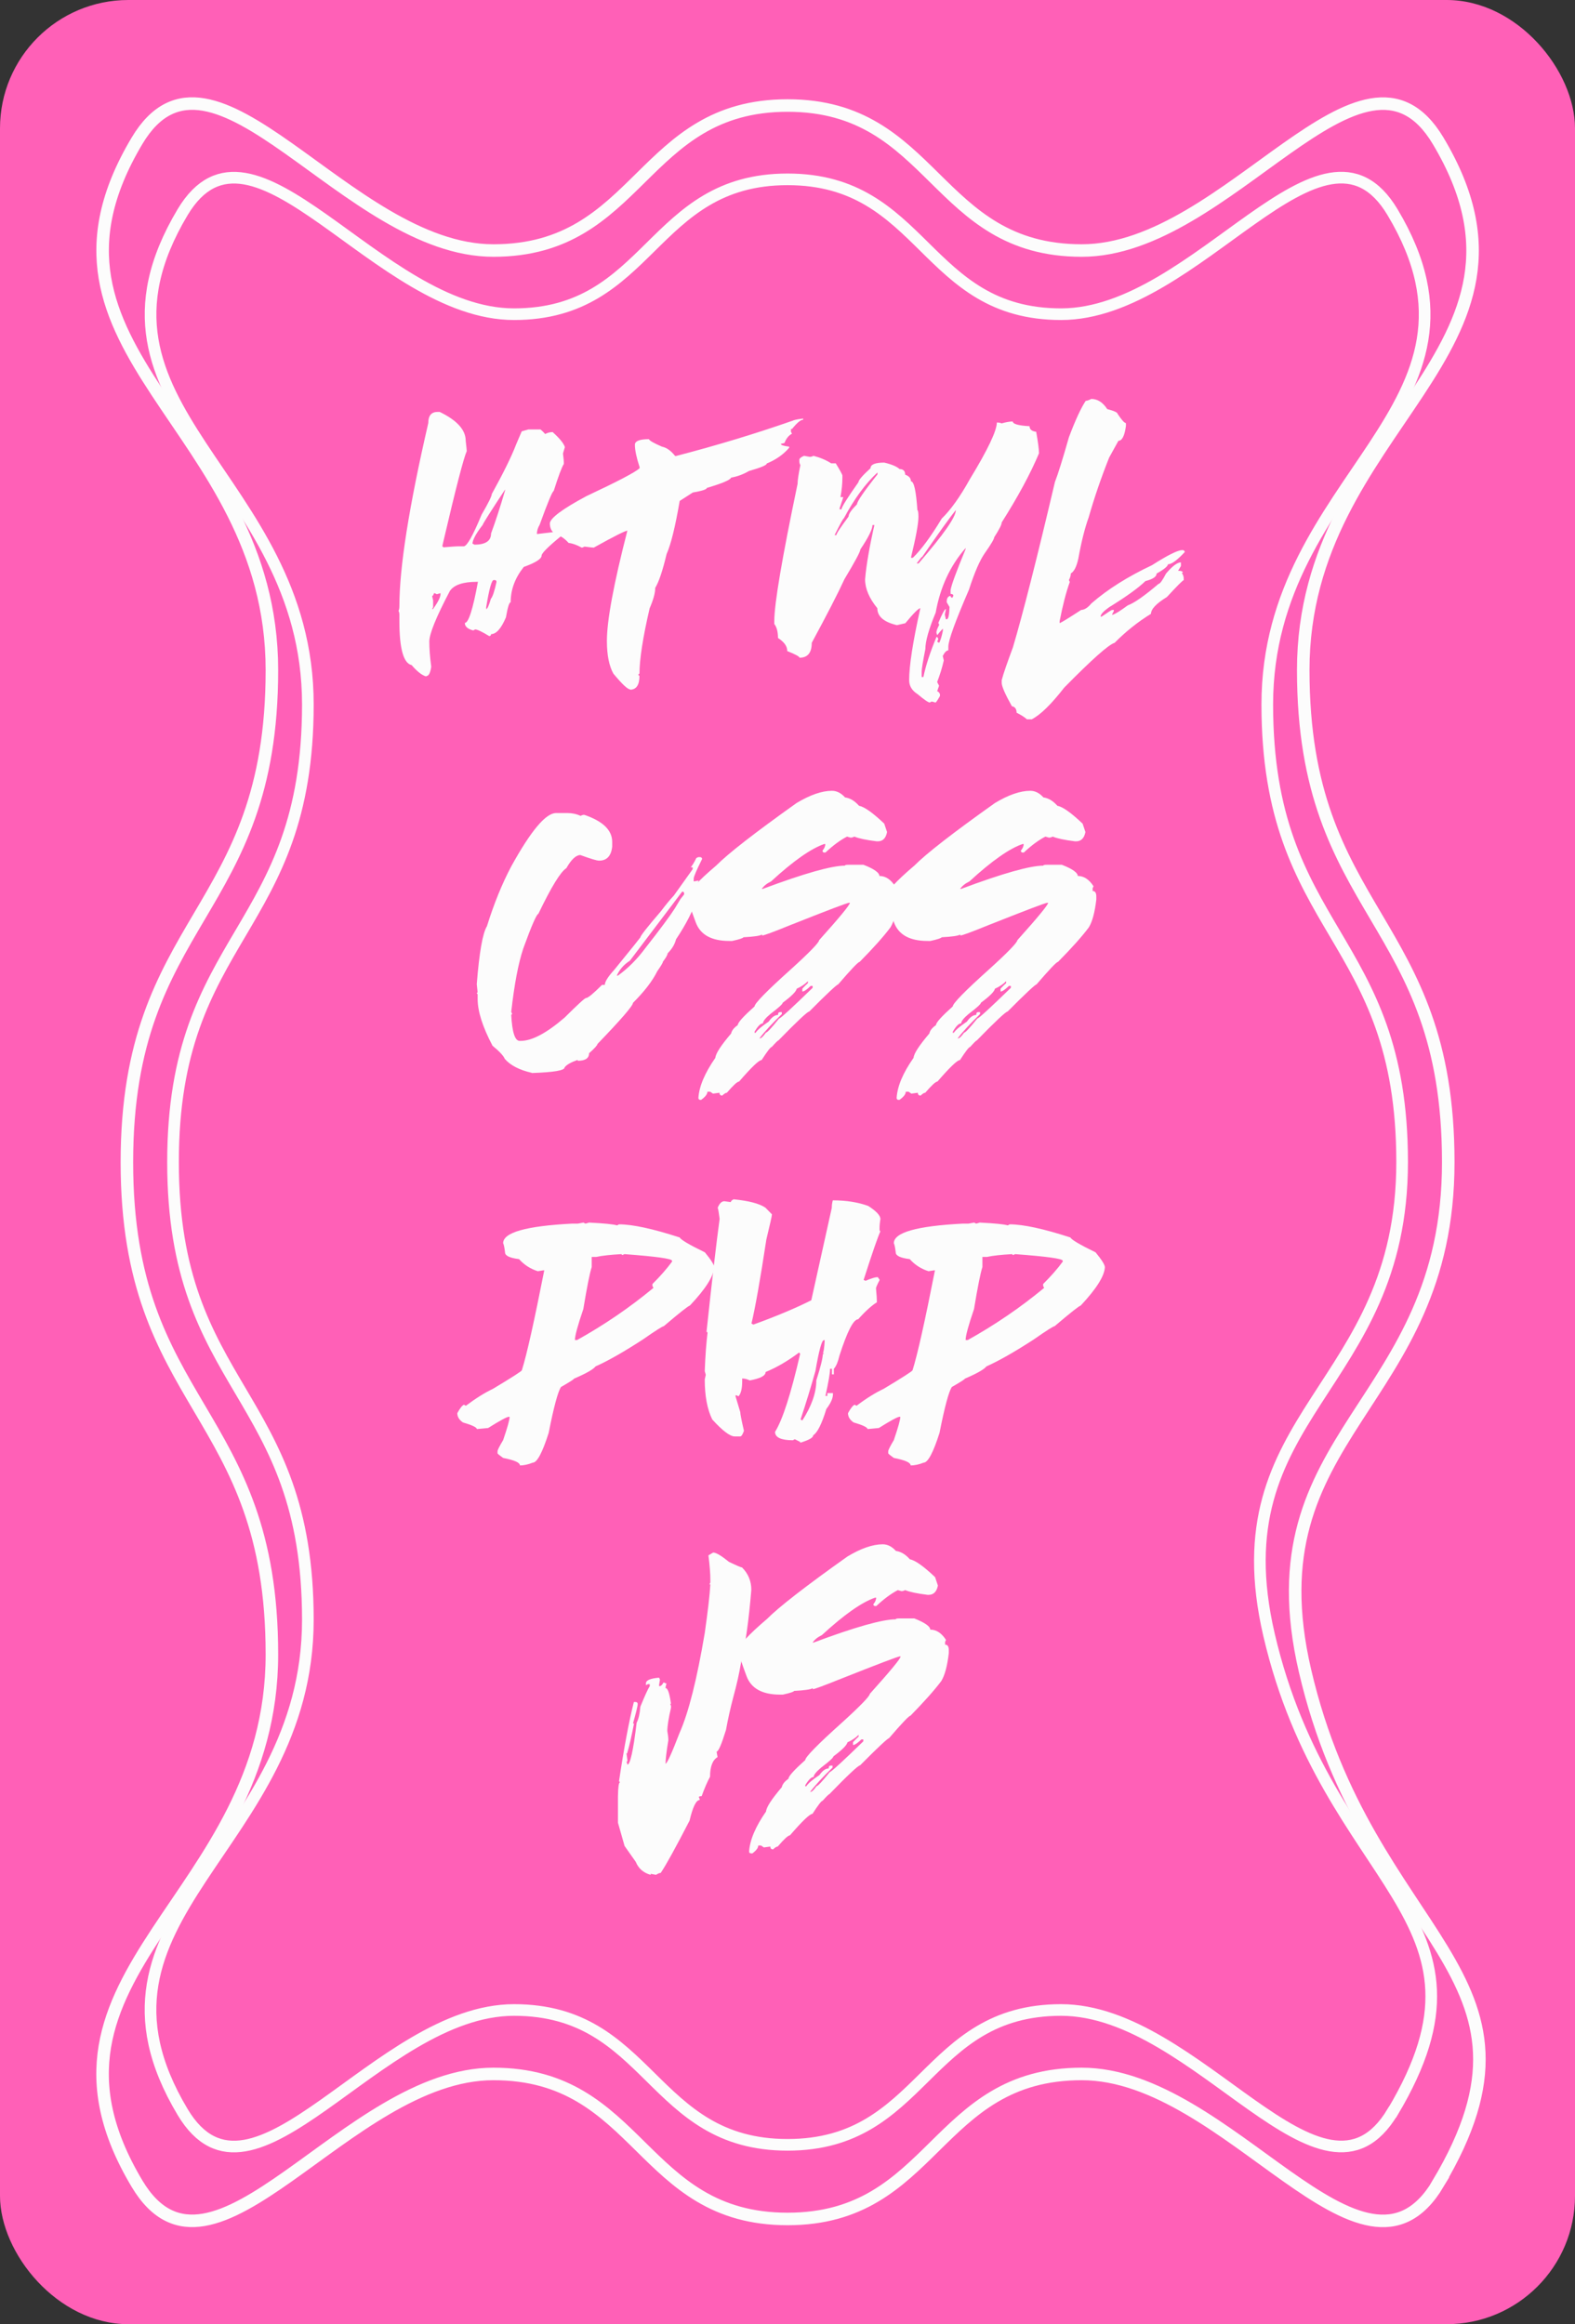
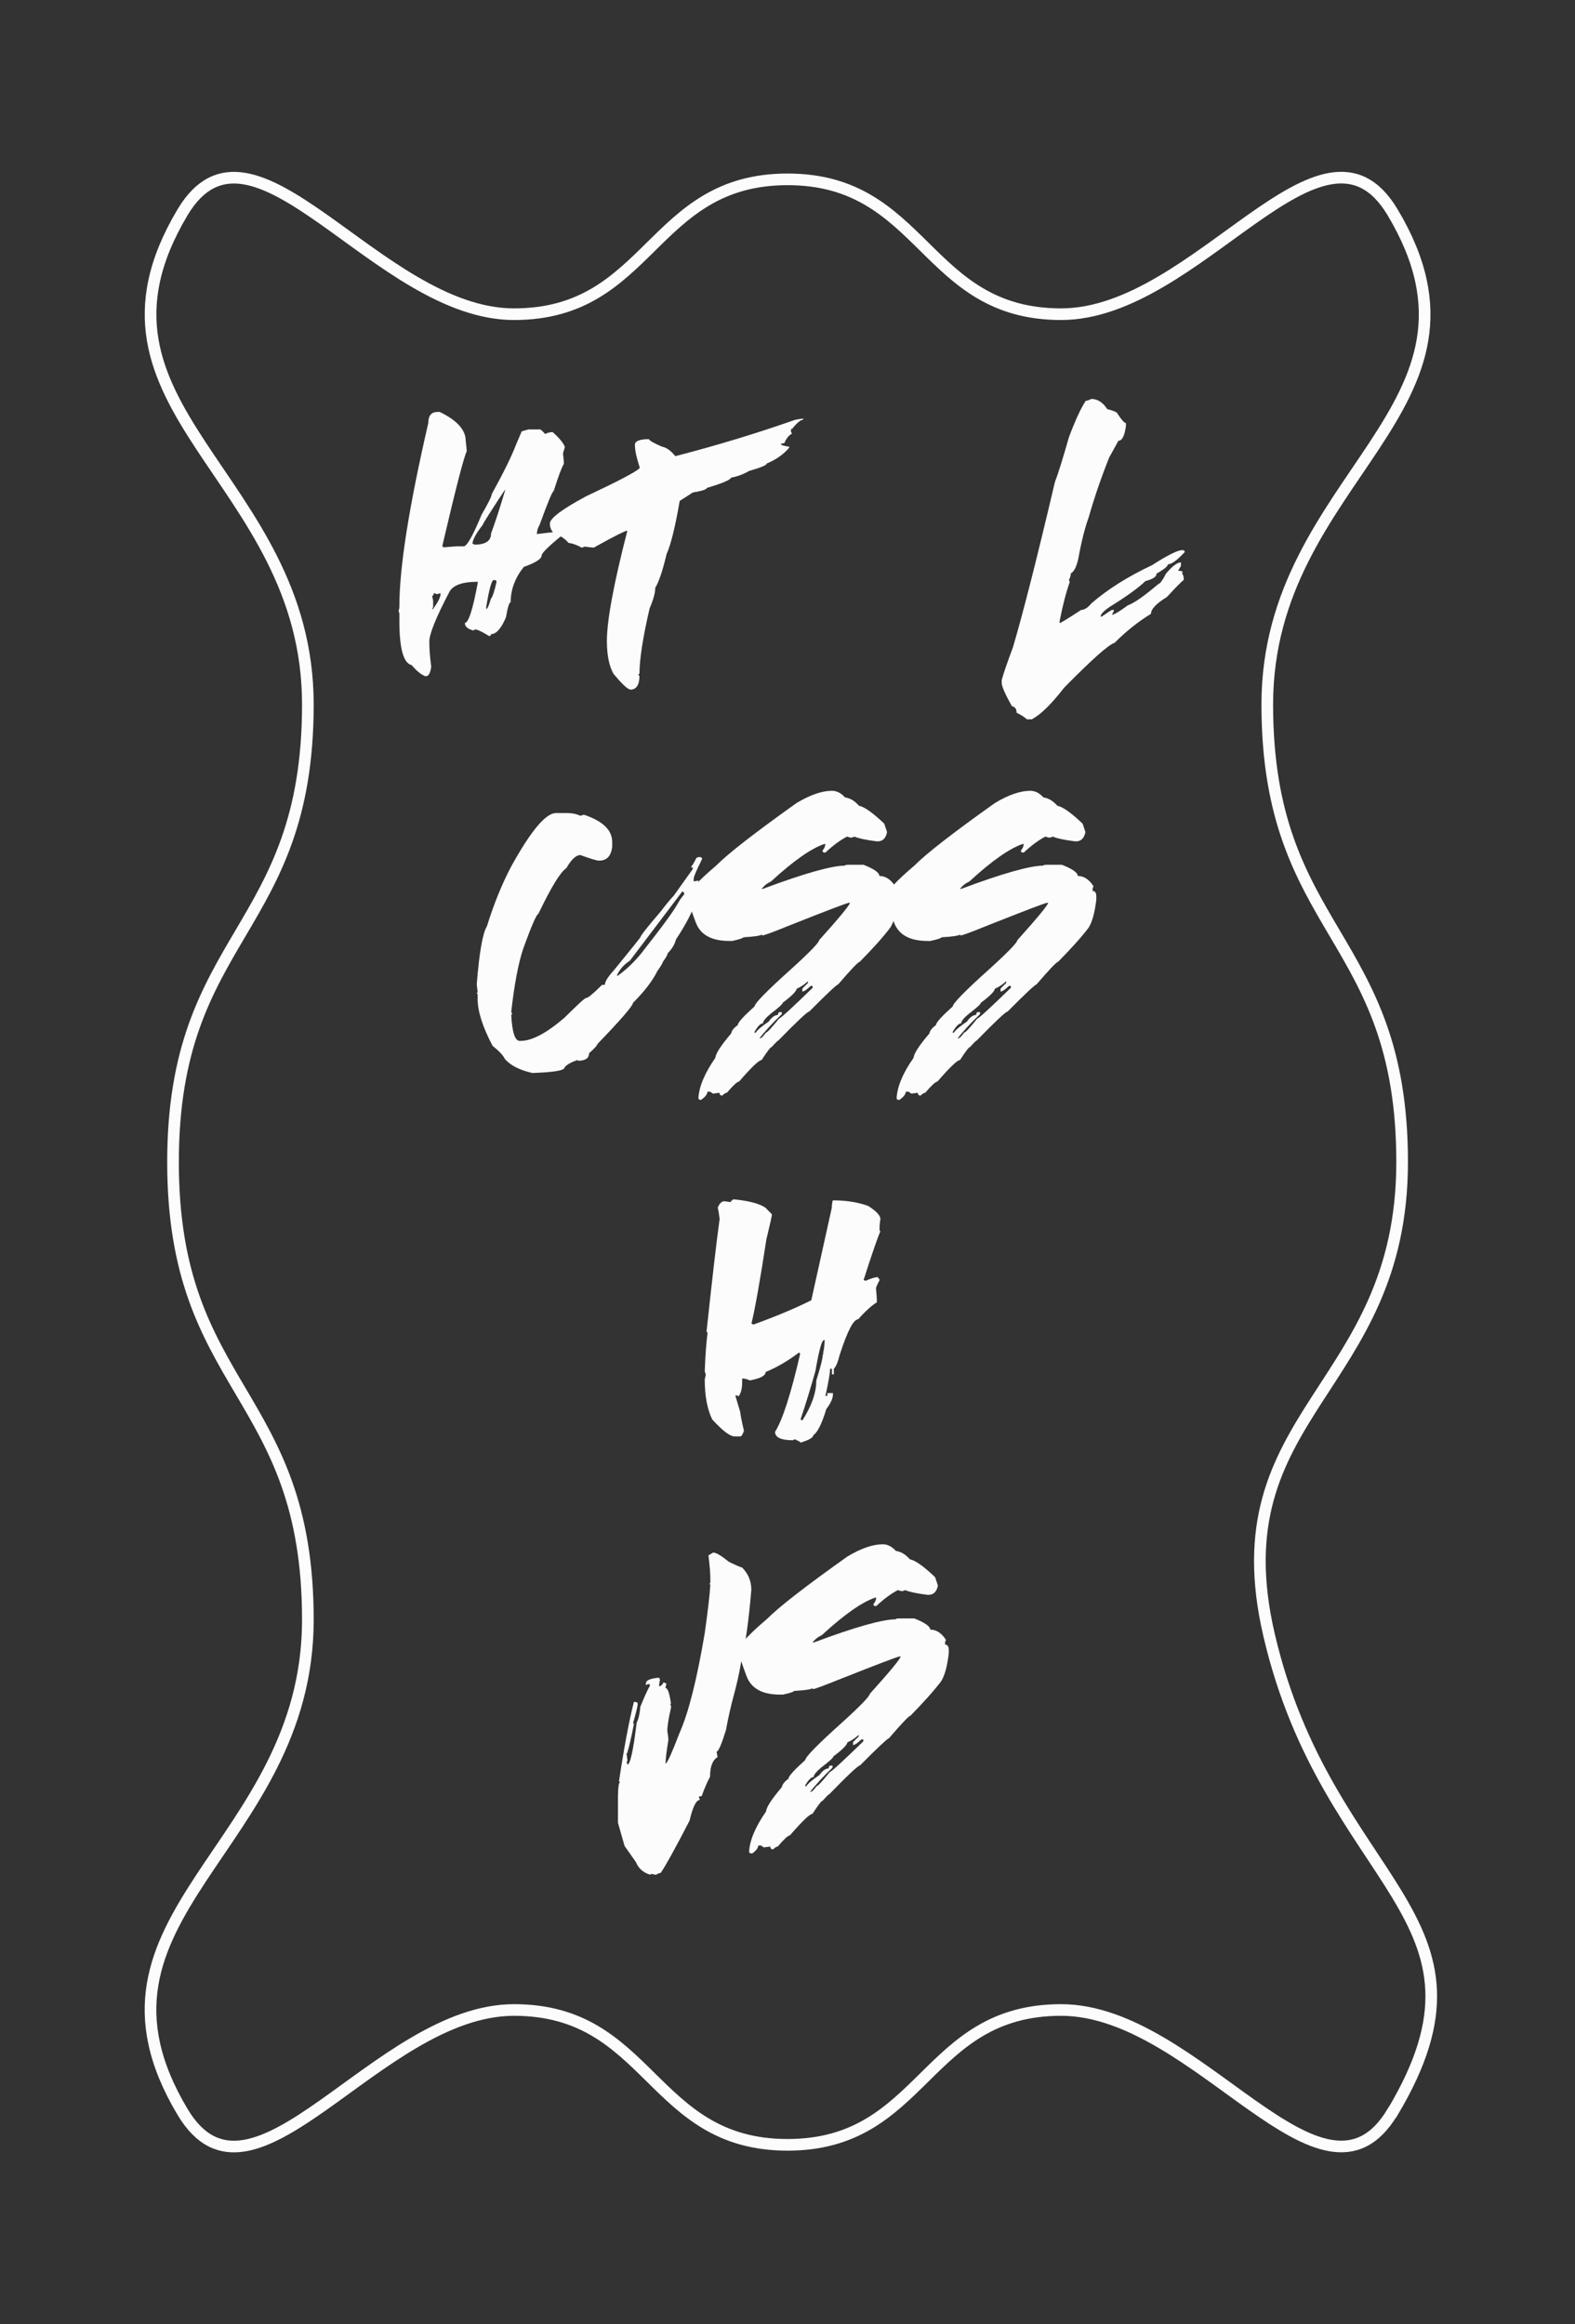
<svg xmlns="http://www.w3.org/2000/svg" id="Calque_2" data-name="Calque 2" viewBox="0 0 106.87 157.71">
  <rect x="0" y="0" width="106.87" height="157.71" fill="#333333" stroke="none" />
  <defs>
    <style>      .cls-1 {        stroke-width: .85px;      }      .cls-1, .cls-2 {        fill: none;        stroke: #fcfcfc;        stroke-miterlimit: 10;      }      .cls-2 {        stroke-width: .79px;      }      .cls-3 {        isolation: isolate;      }      .cls-4 {        fill: #ff60b7;      }      .cls-4, .cls-5 {        stroke-width: 0px;      }      .cls-5 {        fill: #fcfcfc;      }    </style>
  </defs>
  <g id="Calque_2-2" data-name="Calque 2">
    <g id="Calque_1-2" data-name="Calque 1-2">
      <g>
-         <rect class="cls-4" width="106.87" height="157.71" rx="8.71" ry="8.71" />
-         <path class="cls-1" d="M97.58,148.18c-5.12,8.57-14.2-7.45-24.18-7.45s-9.98,9.84-19.96,9.84-9.98-9.84-19.96-9.84-19.06,16.01-24.18,7.45c-8.57-14.33,9.15-19.22,9.15-35.92s-9.84-16.7-9.84-33.39,9.84-16.7,9.84-33.4S.74,23.88,9.3,9.55c5.12-8.57,14.2,7.45,24.18,7.45s9.98-9.84,19.96-9.84,9.98,9.84,19.96,9.84,19.06-16.01,24.18-7.45c8.57,14.33-9.15,19.22-9.15,35.92s9.84,16.7,9.84,33.39-13.5,18.25-9.72,34.51c4.27,18.38,17.58,20.47,9.02,34.81h0Z" />
        <path class="cls-2" d="M94.49,143.31c-4.76,7.96-13.21-6.92-22.49-6.92s-9.28,9.15-18.56,9.15-9.28-9.15-18.56-9.15-17.73,14.89-22.49,6.92c-7.97-13.33,8.5-17.87,8.5-33.4s-9.15-15.53-9.15-31.05,9.15-15.53,9.15-31.06S4.43,27.73,12.39,14.4c4.76-7.96,13.21,6.92,22.49,6.92s9.28-9.15,18.56-9.15,9.28,9.15,18.56,9.15,17.73-14.89,22.49-6.92c7.97,13.33-8.5,17.87-8.5,33.4s9.15,15.53,9.15,31.05-12.55,16.97-9.03,32.09c3.98,17.09,16.35,19.04,8.39,32.37h0Z" />
        <g class="cls-3">
          <g class="cls-3">
            <path class="cls-5" d="M28.94,45.89h-.06c-.28-.09-.6-.35-.95-.76-.55-.12-.83-1.12-.83-2.98v-.45c0-.09-.02-.18-.06-.25.04-.07.06-.18.06-.32,0-2.65.66-6.79,1.96-12.42,0-.51.21-.76.64-.76h.13c1.18.57,1.77,1.22,1.77,1.96.04.37.07.61.07.7-.21.47-.74,2.51-1.59,6.15l-.07.31s.07.02.07.07c.49-.04.85-.07,1.07-.07h.32c.22-.01.62-.73,1.21-2.15.46-.79.69-1.26.69-1.4.8-1.45,1.35-2.57,1.65-3.36l.38-.89.45-.13h.82s.14.1.32.31c.16-.08.32-.13.51-.13.48.43.75.77.83,1.02-.08.27-.13.41-.13.44.04.29.06.52.06.7-.14.21-.37.83-.69,1.84-.08,0-.4.76-.95,2.28-.13.22-.19.43-.19.64l1.58-.19.07.13v.19c-.89.73-1.33,1.17-1.33,1.33,0,.22-.4.48-1.21.77-.59.74-.89,1.54-.89,2.4-.1,0-.2.34-.32,1.02-.32.76-.66,1.14-1.01,1.14,0,.08-.04.13-.13.13-.49-.3-.81-.45-.95-.45l-.13.07c-.38-.1-.57-.27-.57-.51.25,0,.55-.93.89-2.79h-.07c-.95,0-1.56.21-1.84.63-.93,1.77-1.39,2.91-1.39,3.42,0,.47.04,1.04.13,1.71-.06.42-.17.63-.32.63ZM29.38,41.33c.34-.47.51-.81.51-1.01v-.07l-.25.07c-.08-.04-.14-.07-.19-.07-.04.13-.08.19-.13.19l.07.31v.45l-.07.13h.07ZM32.18,36.96c.76,0,1.14-.25,1.14-.76.3-.81.62-1.79.95-2.92v-.06c-.98,1.49-1.49,2.29-1.52,2.4-.45.58-.68,1.01-.69,1.27l.13.06ZM32.99,41.33c.08,0,.18-.23.32-.7.11-.12.24-.5.38-1.14,0-.08-.04-.13-.13-.13h-.06c-.14,0-.31.61-.51,1.84v.13Z" />
            <path class="cls-5" d="M42.76,46.78c-.17,0-.55-.36-1.14-1.07-.29-.52-.44-1.27-.44-2.22,0-1.38.46-3.87,1.39-7.48-.14,0-.9.38-2.28,1.15-.05,0-.26-.02-.63-.07-.08.04-.14.07-.19.07-.3-.17-.59-.28-.89-.32-.26-.3-.58-.51-.95-.63-.21-.16-.32-.39-.32-.7.03-.36.85-.97,2.47-1.84,2.13-1,3.34-1.63,3.62-1.9v-.07c-.21-.64-.32-1.15-.32-1.52,0-.25.32-.38.95-.38.04.1.33.27.89.51.31.06.6.27.89.63h.07c2.77-.72,5.41-1.52,7.92-2.4.08-.04.29-.09.64-.13h.06v.07c-.17,0-.42.21-.76.63h-.07v.19l.07.13c-.22.11-.39.32-.51.63l-.25.06c0,.08.19.14.57.19v.07c-.38.45-.89.81-1.52,1.07,0,.11-.4.28-1.21.51-.37.22-.77.37-1.21.45-.06.16-.61.39-1.65.7,0,.1-.32.2-.95.31l-.89.57c-.3,1.74-.59,2.94-.89,3.61-.27,1.14-.53,1.9-.77,2.29,0,.35-.13.81-.38,1.39-.46,1.98-.69,3.47-.69,4.44-.04,0-.07.02-.07.06,0,.04.02.07.07.07,0,.63-.21.95-.64.95Z" />
-             <path class="cls-5" d="M63.47,47.67l-.25-.07-.13.07c-.1,0-.38-.19-.83-.57-.38-.24-.57-.55-.57-.95,0-.97.25-2.6.76-4.88-.12,0-.46.34-1.02,1.02l-.57.13c-.89-.21-1.33-.59-1.33-1.15-.55-.67-.83-1.33-.83-1.96.08-.95.29-2.18.63-3.68h-.13c0,.28-.27.83-.82,1.65,0,.15-.36.82-1.08,2.02-.43.94-1.17,2.38-2.22,4.32,0,.68-.28,1.01-.83,1.01,0-.08-.28-.23-.83-.45,0-.33-.21-.62-.63-.89,0-.41-.08-.73-.25-.95v-.19c0-1.2.53-4.3,1.58-9.32,0-.22.06-.65.19-1.27-.04-.07-.07-.16-.07-.25v-.13c.02-.08.12-.17.32-.25l.38.07c.09,0,.18-.02.25-.07.44.11.85.28,1.21.51h.31c.3.49.45.77.45.83v.13c0,.41-.04.85-.13,1.33h.19s-.08.28-.25.76v.07h.13c0-.14.38-.75,1.15-1.84,0-.13.27-.45.82-.95,0-.25.31-.38.93-.38.51.12.86.27,1.04.44.25,0,.38.13.38.38.26.09.39.24.39.45.21,0,.35.66.44,1.96.04,0,.07.15.07.45,0,.46-.17,1.38-.51,2.78h.13c.58-.56,1.23-1.45,1.96-2.66.6-.58,1.24-1.47,1.9-2.66,1.23-2.02,1.84-3.31,1.84-3.86.14,0,.25.02.32.06.29-.08.55-.13.76-.13,0,.17.38.28,1.14.32,0,.22.15.34.45.38.12.68.19,1.17.19,1.46-.58,1.38-1.42,2.94-2.53,4.69,0,.15-.17.48-.51,1.01,0,.11-.21.47-.64,1.08-.33.47-.69,1.29-1.07,2.47-.93,2.15-1.4,3.44-1.4,3.87v.25c-.12,0-.25.13-.38.38l.07.31c-.11.48-.26.97-.45,1.46l.13.25-.13.38c.06,0,.13.06.19.19v.13c-.17.3-.27.45-.32.45ZM56.75,36.32c0-.11.28-.53.83-1.27,0-.18.19-.45.57-.83,0-.18.46-.86,1.39-2.03v-.13c-.82.76-1.58,1.8-2.28,3.11-.04,0-.25.38-.63,1.14h.13ZM62.33,38.23c1.69-1.95,2.53-3.15,2.53-3.62-.38.46-1.14,1.52-2.28,3.17-.04,0-.16.16-.38.45h.13ZM62.65,45.96c.17-.81.47-1.72.89-2.73h.06l.07.13c-.04.08-.07.15-.07.19l.13.07c.08-.15.17-.43.25-.83v-.13s-.17.15-.38.44c-.04-.08-.06-.14-.06-.19,0-.1.06-.27.19-.51l-.06-.13c.25-.61.42-.92.51-.95v.06l-.07.32.07.32h.06c.11,0,.17-.28.19-.83l-.19-.32v-.06c0-.21.08-.34.25-.38.01.08.06.13.13.13l.07-.13c0-.08-.06-.13-.19-.13v-.25c.04-.31.38-1.24,1.02-2.79v-.07c-1.04,1.19-1.72,2.64-2.03,4.38-.47,1.12-.7,1.95-.7,2.47-.17.85-.25,1.36-.25,1.52v.38h.13Z" />
            <path class="cls-5" d="M69.99,48.81h-.31c-.16-.15-.39-.29-.7-.45,0-.25-.11-.4-.32-.44-.46-.82-.69-1.35-.69-1.58v-.19c.12-.46.38-1.2.76-2.22.67-2.26,1.62-5.99,2.85-11.22.21-.54.53-1.56.95-3.04.44-1.17.82-1.99,1.14-2.47.08,0,.2-.04.38-.13.42,0,.78.23,1.08.69.47.12.7.23.7.32.28.42.47.63.57.63v.19c-.09.67-.26,1.01-.51,1.01l-.63,1.14c-.55,1.38-1.01,2.73-1.39,4.06-.25.69-.49,1.62-.7,2.79-.12.55-.29.89-.51,1.01,0,.13-.04.28-.13.45l.06.13c-.25.69-.48,1.58-.69,2.66v.13c.06,0,.55-.3,1.46-.89.23-.01.46-.16.69-.44,1.11-.97,2.49-1.83,4.12-2.6,1.03-.66,1.71-1,2.02-1.02h.07c.08.01.13.06.13.13-.51.55-.89.83-1.14.83,0,.12-.25.34-.77.63,0,.21-.25.38-.76.51-.47.46-1.29,1.05-2.47,1.78-.38.27-.57.48-.57.63h.07c.44-.3.67-.45.7-.45h.13v.07l-.13.25h.06c.19-.06.52-.27,1.01-.63.44-.16,1.14-.65,2.09-1.46.1,0,.27-.24.51-.7.43-.51.77-.76,1.01-.76v.25l-.19.32c.21,0,.32.04.32.13h-.07c.08.14.13.26.13.38v.13c-.06,0-.44.38-1.14,1.14-.72.44-1.08.82-1.08,1.14-.91.56-1.73,1.22-2.47,1.97-.41.12-1.55,1.14-3.42,3.04-.88,1.13-1.61,1.85-2.22,2.16Z" />
          </g>
          <g class="cls-3">
            <path class="cls-5" d="M36.09,72.8c-.84-.19-1.46-.51-1.84-.95-.08-.2-.35-.5-.83-.89-.67-1.27-1.01-2.33-1.01-3.17v-.31s-.02-.07-.06-.07c0-.04.02-.06.06-.06l-.06-.57c.17-2.15.4-3.46.69-3.93.48-1.54,1.03-2.89,1.65-4.06,1.33-2.41,2.34-3.62,3.04-3.62h.77c.31,0,.61.06.89.19.08-.04.16-.07.25-.07,1.27.43,1.9,1.04,1.9,1.84v.32c-.07.64-.37.95-.89.95-.16,0-.58-.13-1.27-.38-.29,0-.61.29-.95.89-.39.24-1.02,1.27-1.9,3.1-.12.02-.46.8-1.02,2.34-.34,1.01-.61,2.44-.82,4.31l.06.13s-.02.07-.06.07c.06,1.18.25,1.77.57,1.77h.07c.77,0,1.76-.53,2.98-1.58.89-.88,1.37-1.33,1.46-1.33.13,0,.49-.3,1.08-.89h.19c0-.21.21-.55.63-1.01l1.33-1.64.45-.57c0-.1.46-.69,1.39-1.77.33-.44.63-.8.89-1.08l1.27-1.78v-.13h-.13c.1-.11.23-.32.38-.63l.13-.06h.13c.08.01.13.05.13.13-.38.76-.57,1.2-.57,1.33v.19l.32-.06v.06c-.21.38-.32.78-.32,1.21h.19c-.23.76-.69,1.67-1.39,2.72-.08.33-.27.65-.57.95,0,.1-.11.29-.32.57,0,.07-.13.28-.38.64-.33.67-.88,1.38-1.65,2.15,0,.19-.8,1.12-2.41,2.79,0,.08-.19.29-.57.63,0,.34-.26.51-.77.51v-.06c-.46.16-.76.33-.89.51,0,.21-.74.33-2.22.38ZM41.93,66.2c.67-.48,1.29-1.1,1.84-1.84,1.06-1.35,1.73-2.26,2.02-2.72l.38-.63.25-.32v-.06c0-.08-.04-.13-.13-.13l-3.55,4.69c-.41.26-.7.6-.89,1.01h.07Z" />
            <path class="cls-5" d="M47.59,74.63h-.07c-.08,0-.13-.04-.13-.13.05-.79.44-1.7,1.15-2.72.02-.29.38-.84,1.07-1.65.04-.2.19-.39.45-.57,0-.17.38-.59,1.14-1.27,0-.2.83-1.05,2.48-2.53,1.27-1.15,1.9-1.81,1.9-1.96,1.39-1.55,2.09-2.4,2.09-2.54h-.06c-.12,0-1.45.51-4,1.52-1.15.47-1.78.7-1.9.7v-.07c-.12.09-.55.15-1.27.19,0,.05-.25.14-.76.25h-.19c-1.21,0-1.97-.42-2.28-1.26-.34-.91-.51-1.44-.51-1.58v-.19c0-.32.63-1.01,1.9-2.09.78-.79,2.6-2.21,5.45-4.24.92-.55,1.72-.83,2.4-.83.32,0,.62.15.89.45.35.05.66.24.95.57.35.06.92.46,1.71,1.21l.19.57c-.08.42-.29.63-.63.63h-.07c-.73-.09-1.23-.2-1.52-.32-.08.04-.16.07-.25.07l-.25-.07c-.46.24-.95.6-1.46,1.08h-.07c-.08,0-.13-.04-.13-.13.13-.16.19-.3.19-.45h-.07c-.9.31-2.1,1.15-3.61,2.54-.29.14-.5.31-.63.51h.06c2.83-1.06,4.69-1.58,5.58-1.58,0-.04.08-.06.25-.06h1.01c.72.28,1.08.54,1.08.76.41,0,.77.23,1.07.7l-.06.13v.19c.17,0,.25.13.25.38v.19c-.1.87-.27,1.51-.51,1.9-.48.64-1.18,1.42-2.09,2.34-.1,0-.58.51-1.46,1.53-.08,0-.74.61-1.96,1.84-.12,0-.82.66-2.09,1.96-.04,0-.19.15-.45.44-.08,0-.31.3-.69.89-.18,0-.69.49-1.53,1.46-.12,0-.39.25-.83.76-.07,0-.18.06-.31.19-.13,0-.19-.06-.19-.19l-.44.06-.19-.13h-.19c0,.17-.15.36-.45.57ZM51.59,70.45c.07,0,.2-.13.38-.38.09,0,.38-.32.89-.95.12-.03.88-.73,2.28-2.09v-.13h-.13c-.26.25-.45.38-.57.38v-.19s.13-.15.38-.38v-.13c-.21.21-.47.38-.76.51-.03.18-.34.5-.95.95,0,.09-.28.34-.83.76-.34.28-.51.5-.51.64-.16,0-.35.19-.57.57v.07h.07c.12-.19.42-.44.89-.76.21-.3.42-.45.63-.45,0-.13.04-.19.13-.19h.13v.13c-.67.65-1.18,1.2-1.52,1.65h.07Z" />
            <path class="cls-5" d="M61.04,74.63h-.07c-.08,0-.13-.04-.13-.13.05-.79.43-1.7,1.15-2.72.02-.29.38-.84,1.07-1.65.04-.2.19-.39.45-.57,0-.17.38-.59,1.14-1.27,0-.2.83-1.05,2.48-2.53,1.27-1.15,1.9-1.81,1.9-1.96,1.39-1.55,2.09-2.4,2.09-2.54h-.06c-.12,0-1.45.51-4,1.52-1.15.47-1.78.7-1.9.7v-.07c-.12.09-.55.15-1.27.19,0,.05-.25.14-.76.25h-.19c-1.21,0-1.97-.42-2.28-1.26-.34-.91-.51-1.44-.51-1.58v-.19c0-.32.63-1.01,1.9-2.09.78-.79,2.6-2.21,5.46-4.24.91-.55,1.72-.83,2.4-.83.32,0,.62.15.89.45.35.05.66.24.95.57.35.06.92.46,1.71,1.21l.19.57c-.08.42-.3.63-.63.63h-.07c-.73-.09-1.23-.2-1.52-.32-.08.04-.16.07-.25.07l-.25-.07c-.46.24-.95.6-1.46,1.08h-.07c-.08,0-.13-.04-.13-.13.13-.16.19-.3.19-.45h-.07c-.9.31-2.1,1.15-3.61,2.54-.29.14-.5.31-.63.51h.06c2.83-1.06,4.69-1.58,5.58-1.58,0-.04.08-.06.25-.06h1.01c.72.28,1.08.54,1.08.76.41,0,.77.23,1.07.7l-.06.13v.19c.17,0,.25.13.25.38v.19c-.1.87-.27,1.51-.51,1.9-.48.64-1.18,1.42-2.09,2.34-.1,0-.58.51-1.46,1.53-.08,0-.74.61-1.96,1.84-.12,0-.82.66-2.09,1.96-.04,0-.19.15-.45.44-.08,0-.31.3-.69.89-.18,0-.69.49-1.53,1.46-.12,0-.39.25-.83.76-.07,0-.18.06-.31.19-.13,0-.19-.06-.19-.19l-.44.06-.19-.13h-.19c0,.17-.15.36-.45.57ZM65.04,70.45c.07,0,.2-.13.38-.38.09,0,.38-.32.89-.95.12-.03.88-.73,2.28-2.09v-.13h-.13c-.26.25-.45.38-.57.38v-.19s.13-.15.38-.38v-.13c-.21.21-.47.38-.76.51-.03.18-.34.5-.95.95,0,.09-.28.34-.83.76-.34.28-.51.5-.51.64-.16,0-.35.19-.57.57v.07h.07c.12-.19.42-.44.89-.76.21-.3.42-.45.63-.45,0-.13.04-.19.13-.19h.13v.13c-.67.65-1.18,1.2-1.52,1.65h.07Z" />
          </g>
          <g class="cls-3">
-             <path class="cls-5" d="M35.28,99.44c0-.2-.38-.36-1.14-.51-.25-.18-.38-.28-.38-.32v-.13c0-.09.13-.34.38-.76.29-.85.44-1.38.44-1.58h-.06c-.12,0-.59.25-1.4.76l-.76.07c-.02-.12-.33-.27-.95-.45-.25-.17-.38-.38-.38-.63.18-.33.33-.52.45-.57l.13.07c.68-.51,1.29-.89,1.84-1.15,1.3-.78,1.95-1.2,1.96-1.26.34-1.08.84-3.33,1.52-6.78h-.06l-.38.06c-.5-.16-.92-.43-1.27-.82-.63-.08-.95-.23-.95-.45-.04-.35-.09-.56-.13-.63,0-.73,1.56-1.17,4.69-1.33h.38l.38-.07.13.07s.11-.02.25-.07c1.05.05,1.69.12,1.9.19l.13-.07c.93,0,2.3.3,4.12.89.07.15.64.49,1.71,1.01.42.51.63.85.63,1.01-.03.6-.58,1.47-1.65,2.6-.1.02-.69.48-1.77,1.4-.08,0-.54.29-1.4.89-1.32.86-2.4,1.47-3.23,1.84-.14.19-.62.47-1.46.83,0,.04-.3.23-.89.57-.21.34-.49,1.38-.83,3.11-.43,1.35-.79,2.02-1.08,2.02-.32.13-.62.19-.89.19ZM39.14,90.94c1.83-1.02,3.57-2.2,5.2-3.55l-.07-.13v-.13c.54-.54.98-1.04,1.33-1.52v-.06c0-.14-1.08-.29-3.23-.45l-.13.06s-.07-.02-.07-.06c-.73.04-1.3.1-1.71.19h-.31v.69c-.13.39-.32,1.34-.57,2.85-.38,1.11-.57,1.81-.57,2.1h.13Z" />
            <path class="cls-5" d="M54.31,97.85l-.38-.19-.13.07c-.8,0-1.21-.19-1.21-.57.51-.81,1.08-2.58,1.71-5.32-.04,0-.07-.02-.07-.07-.77.58-1.53,1.02-2.28,1.33,0,.25-.36.44-1.08.57-.16-.08-.32-.13-.51-.13v.19c0,.49-.08.83-.25,1.02l-.13-.07h-.07v.07l.32,1.07c0,.12.08.54.25,1.27-.09.25-.17.38-.25.38h-.38c-.31,0-.82-.38-1.52-1.15-.34-.69-.51-1.6-.51-2.72l.07-.31-.07-.25c.04-1.1.11-1.96.19-2.6,0-.04-.02-.06-.07-.06.38-3.58.68-6.14.89-7.67-.05-.39-.09-.65-.13-.76.12-.29.27-.44.45-.44l.44.06c0-.06.06-.13.19-.19,1.03.1,1.75.29,2.16.57l.44.45c0,.1-.13.67-.38,1.71-.42,2.76-.76,4.66-1.01,5.7l.13.07c1.63-.59,2.94-1.15,3.93-1.65l1.39-6.27c0-.17.02-.34.07-.51.91,0,1.72.13,2.4.38.55.35.83.65.83.89-.04.23-.06.45-.06.67,0,.11.02.16.06.16-.17.36-.55,1.46-1.14,3.3l.13.06c.39-.17.67-.25.83-.25l.13.19c-.17.32-.25.51-.25.57.04.42.06.74.06.95-.32.19-.75.57-1.27,1.15-.32,0-.74.82-1.27,2.47-.1.42-.22.72-.38.89v.38h-.13v-.38h-.13v.07c0,.22-.1.81-.31,1.77h.13v-.19h.38v.07c0,.28-.15.62-.45,1.01-.31,1.02-.61,1.61-.89,1.78,0,.17-.3.33-.89.51ZM54.44,96.39c.63-.98.95-1.89.95-2.72.29-.92.44-1.51.44-1.78.04,0,.07-.02.07-.06h-.07c.05-.05.1-.35.13-.89h-.06c-.14,0-.33.7-.57,2.09-.3,1.06-.63,2.16-1.01,3.29l.13.07Z" />
-             <path class="cls-5" d="M61.79,99.44c0-.2-.38-.36-1.14-.51-.25-.18-.38-.28-.38-.32v-.13c0-.09.13-.34.38-.76.29-.85.44-1.38.44-1.58h-.06c-.12,0-.59.25-1.4.76l-.76.07c-.02-.12-.33-.27-.95-.45-.25-.17-.38-.38-.38-.63.18-.33.33-.52.45-.57l.13.07c.67-.51,1.29-.89,1.84-1.15,1.3-.78,1.95-1.2,1.96-1.26.34-1.08.84-3.33,1.52-6.78h-.06l-.38.06c-.5-.16-.92-.43-1.27-.82-.63-.08-.95-.23-.95-.45-.04-.35-.09-.56-.13-.63,0-.73,1.56-1.17,4.69-1.33h.38l.38-.07.13.07s.11-.02.25-.07c1.05.05,1.69.12,1.9.19l.13-.07c.93,0,2.3.3,4.12.89.07.15.64.49,1.71,1.01.42.51.63.85.63,1.01-.03.6-.58,1.47-1.64,2.6-.1.02-.69.48-1.77,1.4-.08,0-.54.29-1.4.89-1.32.86-2.4,1.47-3.23,1.84-.14.19-.62.47-1.46.83,0,.04-.3.23-.89.57-.21.34-.49,1.38-.83,3.11-.43,1.35-.79,2.02-1.08,2.02-.32.13-.62.19-.89.19ZM65.65,90.94c1.83-1.02,3.57-2.2,5.2-3.55l-.07-.13v-.13c.54-.54.98-1.04,1.33-1.52v-.06c0-.14-1.08-.29-3.23-.45l-.13.06s-.07-.02-.07-.06c-.73.04-1.3.1-1.71.19h-.31v.69c-.13.39-.32,1.34-.57,2.85-.38,1.11-.57,1.81-.57,2.1h.13Z" />
          </g>
          <g class="cls-3">
            <path class="cls-5" d="M44.53,127.22l-.38-.07v.07c-.5-.14-.83-.44-1.01-.88l-.76-1.08-.45-1.58v-1.78c.01-.63.06-.95.13-.95,0-.04-.02-.07-.06-.07.34-2.28.68-4.08,1.01-5.39h.13c.08.01.13.06.13.13,0,.14-.11.59-.32,1.33h.07c-.18.92-.33,1.58-.45,1.96,0,.04-.02.07-.06.07l.06.44v.07s-.02.06-.06.06c.04.08.06.15.06.19.19,0,.4-.95.63-2.85.13-.24.21-.6.25-1.08.3-.73.51-1.2.64-1.4v-.13h-.13l-.13.07v-.13c0-.2.3-.33.89-.38l.06.13-.06.38v.06h.06c.07,0,.15-.08.25-.25.08.04.15.07.19.07l-.07.31c.16,0,.28.36.38,1.08h-.06l.06.13v.13c-.17.73-.25,1.26-.25,1.58.04.22.07.43.07.63-.13.77-.19,1.3-.19,1.59.1-.01.42-.71.95-2.09.61-1.37,1.18-3.63,1.71-6.78.21-1.48.34-2.58.38-3.3h-.06l.06-.13v-.19c0-.4-.04-.95-.13-1.65l.32-.19c.2,0,.55.21,1.07.63.52.25.82.38.89.38.42.42.63.93.63,1.52-.17,2.07-.4,3.72-.7,4.95-.12.72-.29,1.48-.51,2.28-.21.79-.38,1.56-.51,2.28-.3.97-.51,1.46-.63,1.46v.06l.06.32c-.34.2-.51.64-.51,1.33-.19.35-.38.79-.57,1.32-.12,0-.19.02-.19.07.04.08.06.14.06.19-.24,0-.47.46-.69,1.4-.96,1.86-1.61,3.04-1.96,3.55-.08,0-.18.04-.32.13Z" />
            <path class="cls-5" d="M51.03,125.76h-.07c-.08,0-.13-.04-.13-.12.05-.79.44-1.7,1.15-2.72.02-.29.38-.84,1.07-1.65.04-.2.19-.39.45-.57,0-.17.38-.59,1.14-1.27,0-.2.83-1.05,2.48-2.53,1.27-1.15,1.9-1.81,1.9-1.96,1.39-1.55,2.09-2.39,2.09-2.54h-.06c-.12,0-1.45.51-4,1.52-1.15.46-1.78.7-1.9.7v-.07c-.12.09-.55.15-1.27.19,0,.05-.25.14-.76.25h-.19c-1.21,0-1.97-.42-2.28-1.27-.34-.91-.51-1.44-.51-1.58v-.19c0-.32.63-1.01,1.9-2.09.78-.79,2.6-2.21,5.46-4.24.91-.55,1.72-.83,2.4-.83.32,0,.62.15.89.45.35.05.66.24.95.57.35.06.92.46,1.71,1.21l.19.57c-.08.42-.3.63-.63.63h-.07c-.73-.09-1.23-.2-1.52-.32-.08.04-.16.07-.25.07l-.25-.07c-.46.24-.95.6-1.46,1.08h-.07c-.08,0-.13-.04-.13-.12.13-.16.19-.3.19-.45h-.07c-.9.31-2.1,1.15-3.61,2.54-.29.14-.5.31-.63.51h.06c2.83-1.06,4.69-1.58,5.58-1.58,0-.04.08-.06.25-.06h1.01c.72.29,1.08.54,1.08.76.41,0,.77.23,1.07.7l-.06.13v.19c.17,0,.25.13.25.38v.19c-.1.87-.27,1.51-.51,1.9-.48.64-1.18,1.42-2.09,2.35-.1,0-.58.51-1.46,1.53-.08,0-.74.61-1.96,1.84-.12,0-.82.65-2.09,1.96-.04,0-.19.15-.45.44-.08,0-.31.3-.69.89-.18,0-.69.49-1.53,1.46-.12,0-.39.25-.83.76-.07,0-.18.06-.31.19-.13,0-.19-.06-.19-.19l-.44.06-.19-.13h-.19c0,.17-.15.36-.45.57ZM55.03,121.58c.07,0,.2-.13.38-.38.09,0,.38-.32.89-.95.12-.03.88-.73,2.28-2.09v-.13h-.13c-.26.25-.45.38-.57.38v-.19s.13-.15.38-.38v-.12c-.21.21-.47.38-.76.51-.03.18-.34.5-.95.95,0,.09-.28.34-.83.76-.34.29-.51.5-.51.64-.16,0-.35.19-.57.56v.07h.07c.12-.19.42-.45.89-.76.21-.3.42-.45.63-.45,0-.13.04-.19.13-.19h.13v.13c-.67.65-1.18,1.2-1.52,1.65h.07Z" />
          </g>
        </g>
      </g>
    </g>
  </g>
</svg>